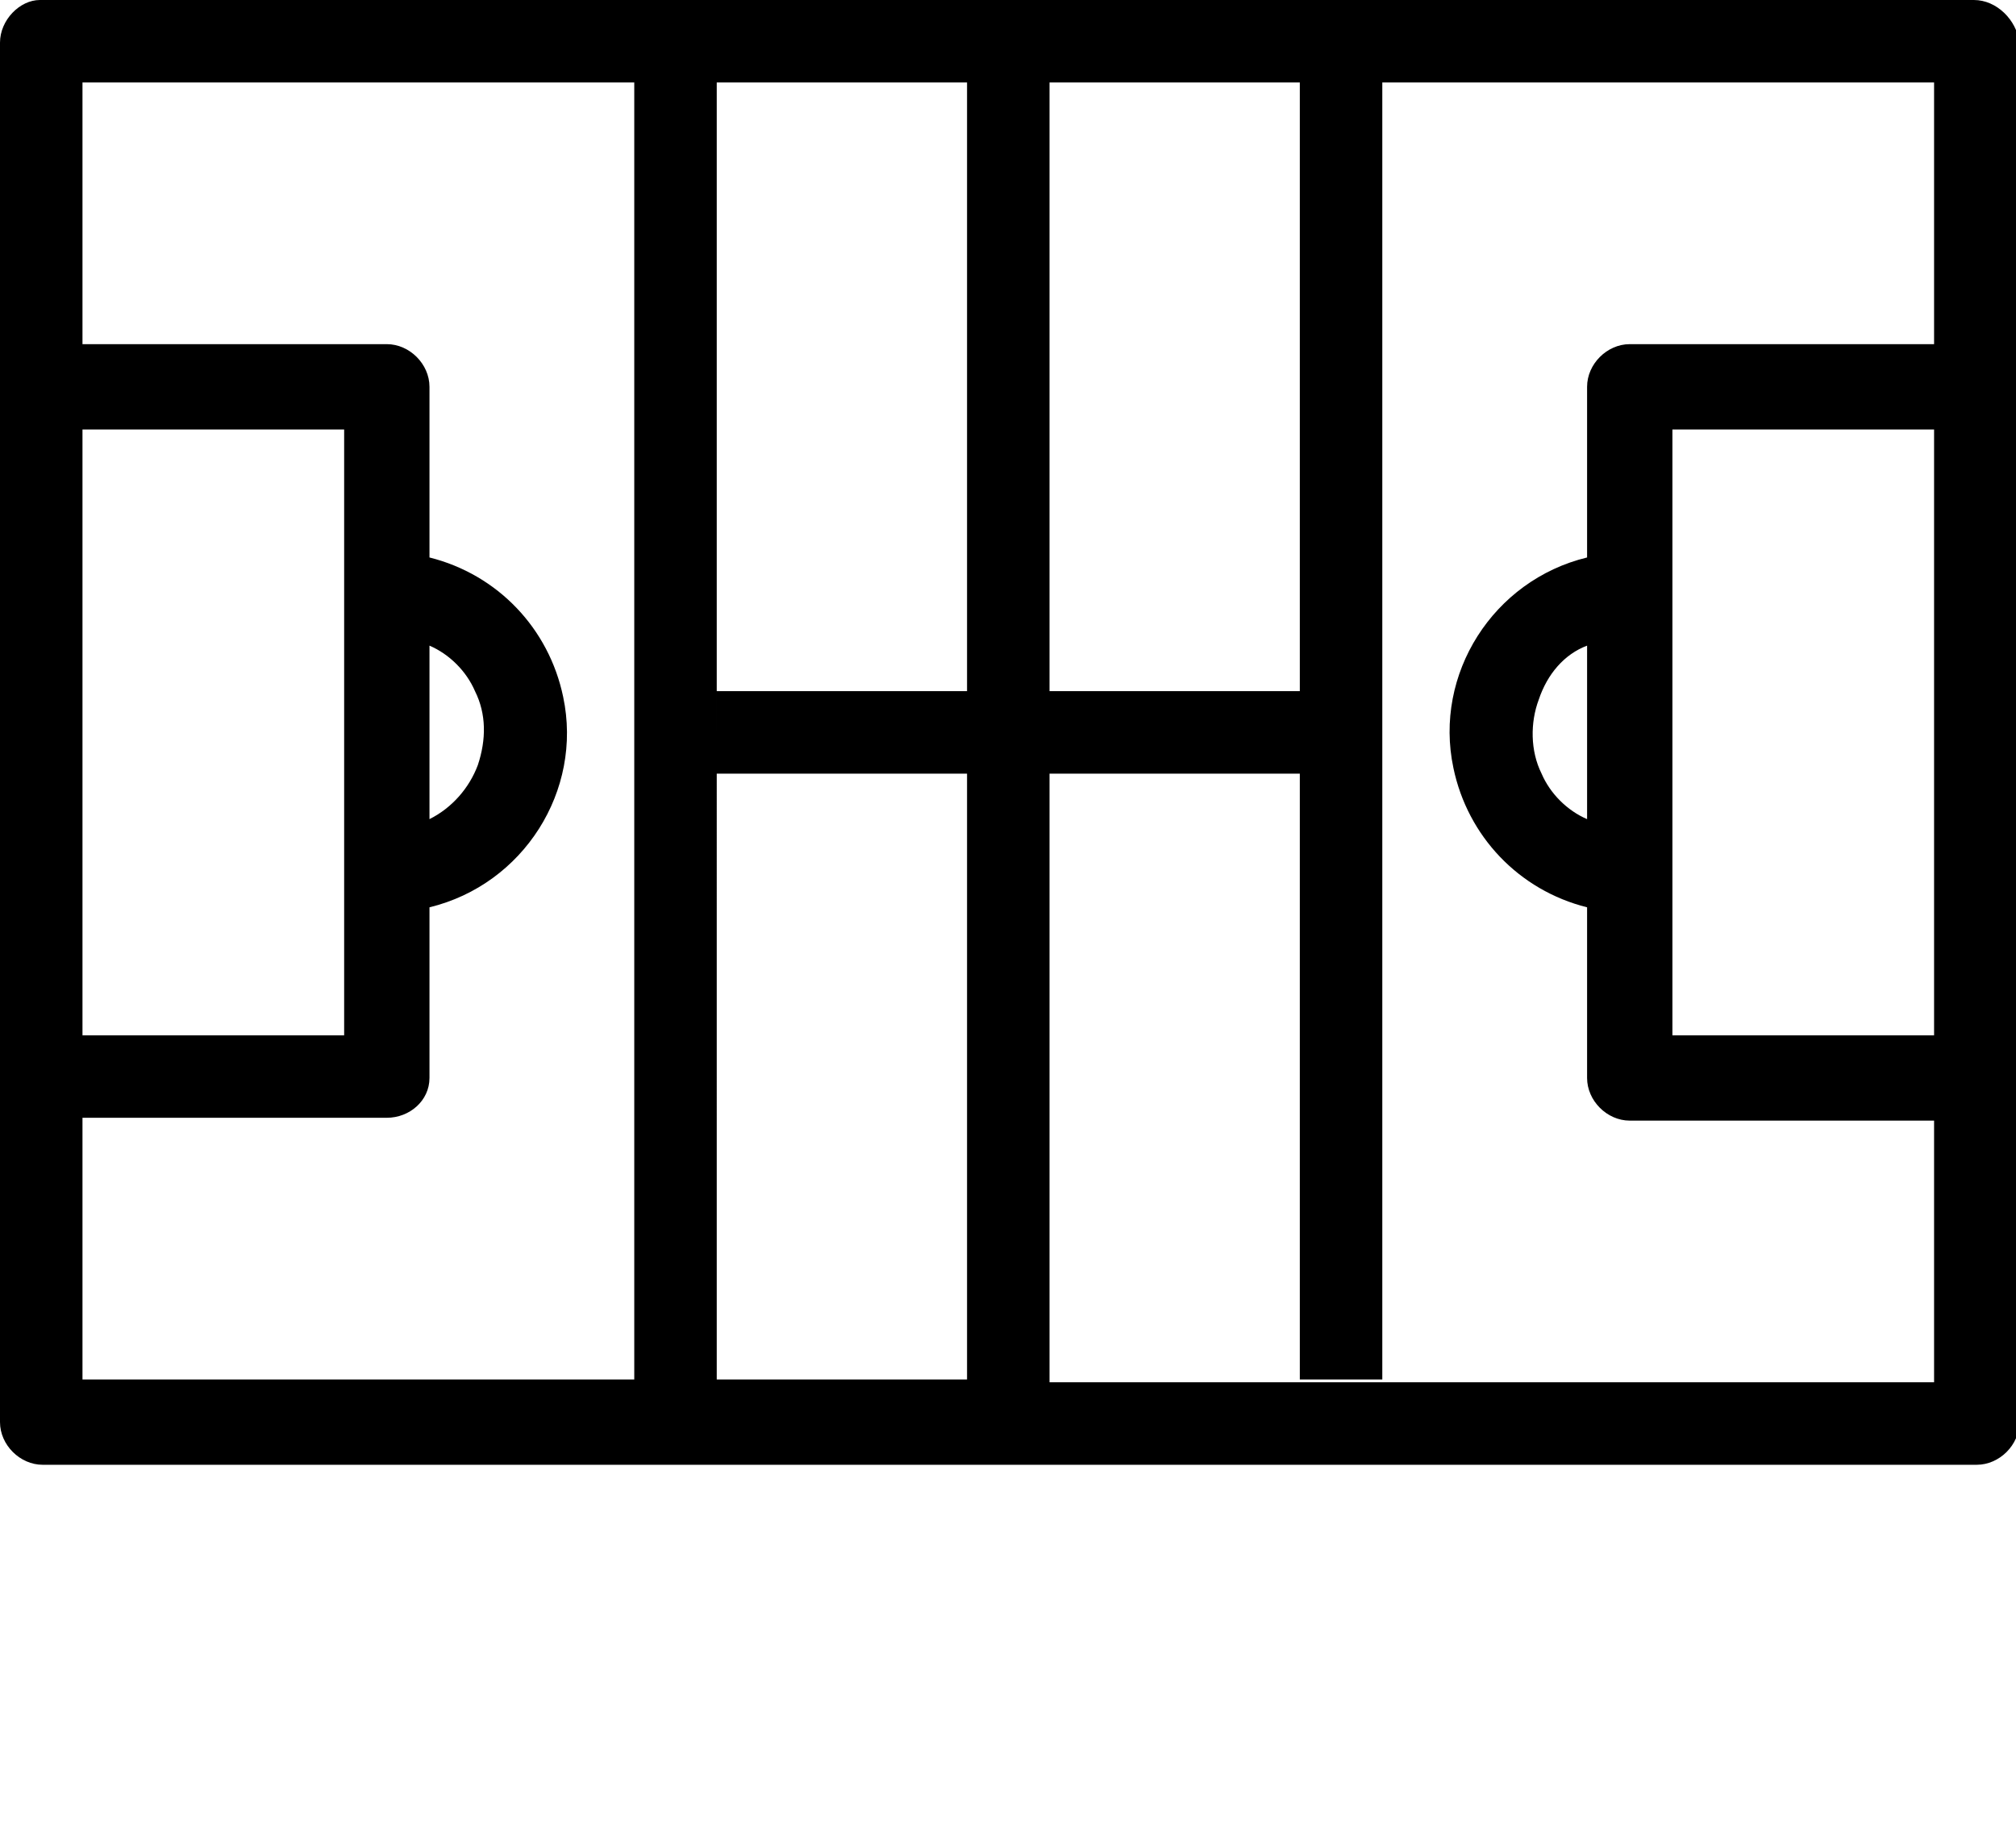
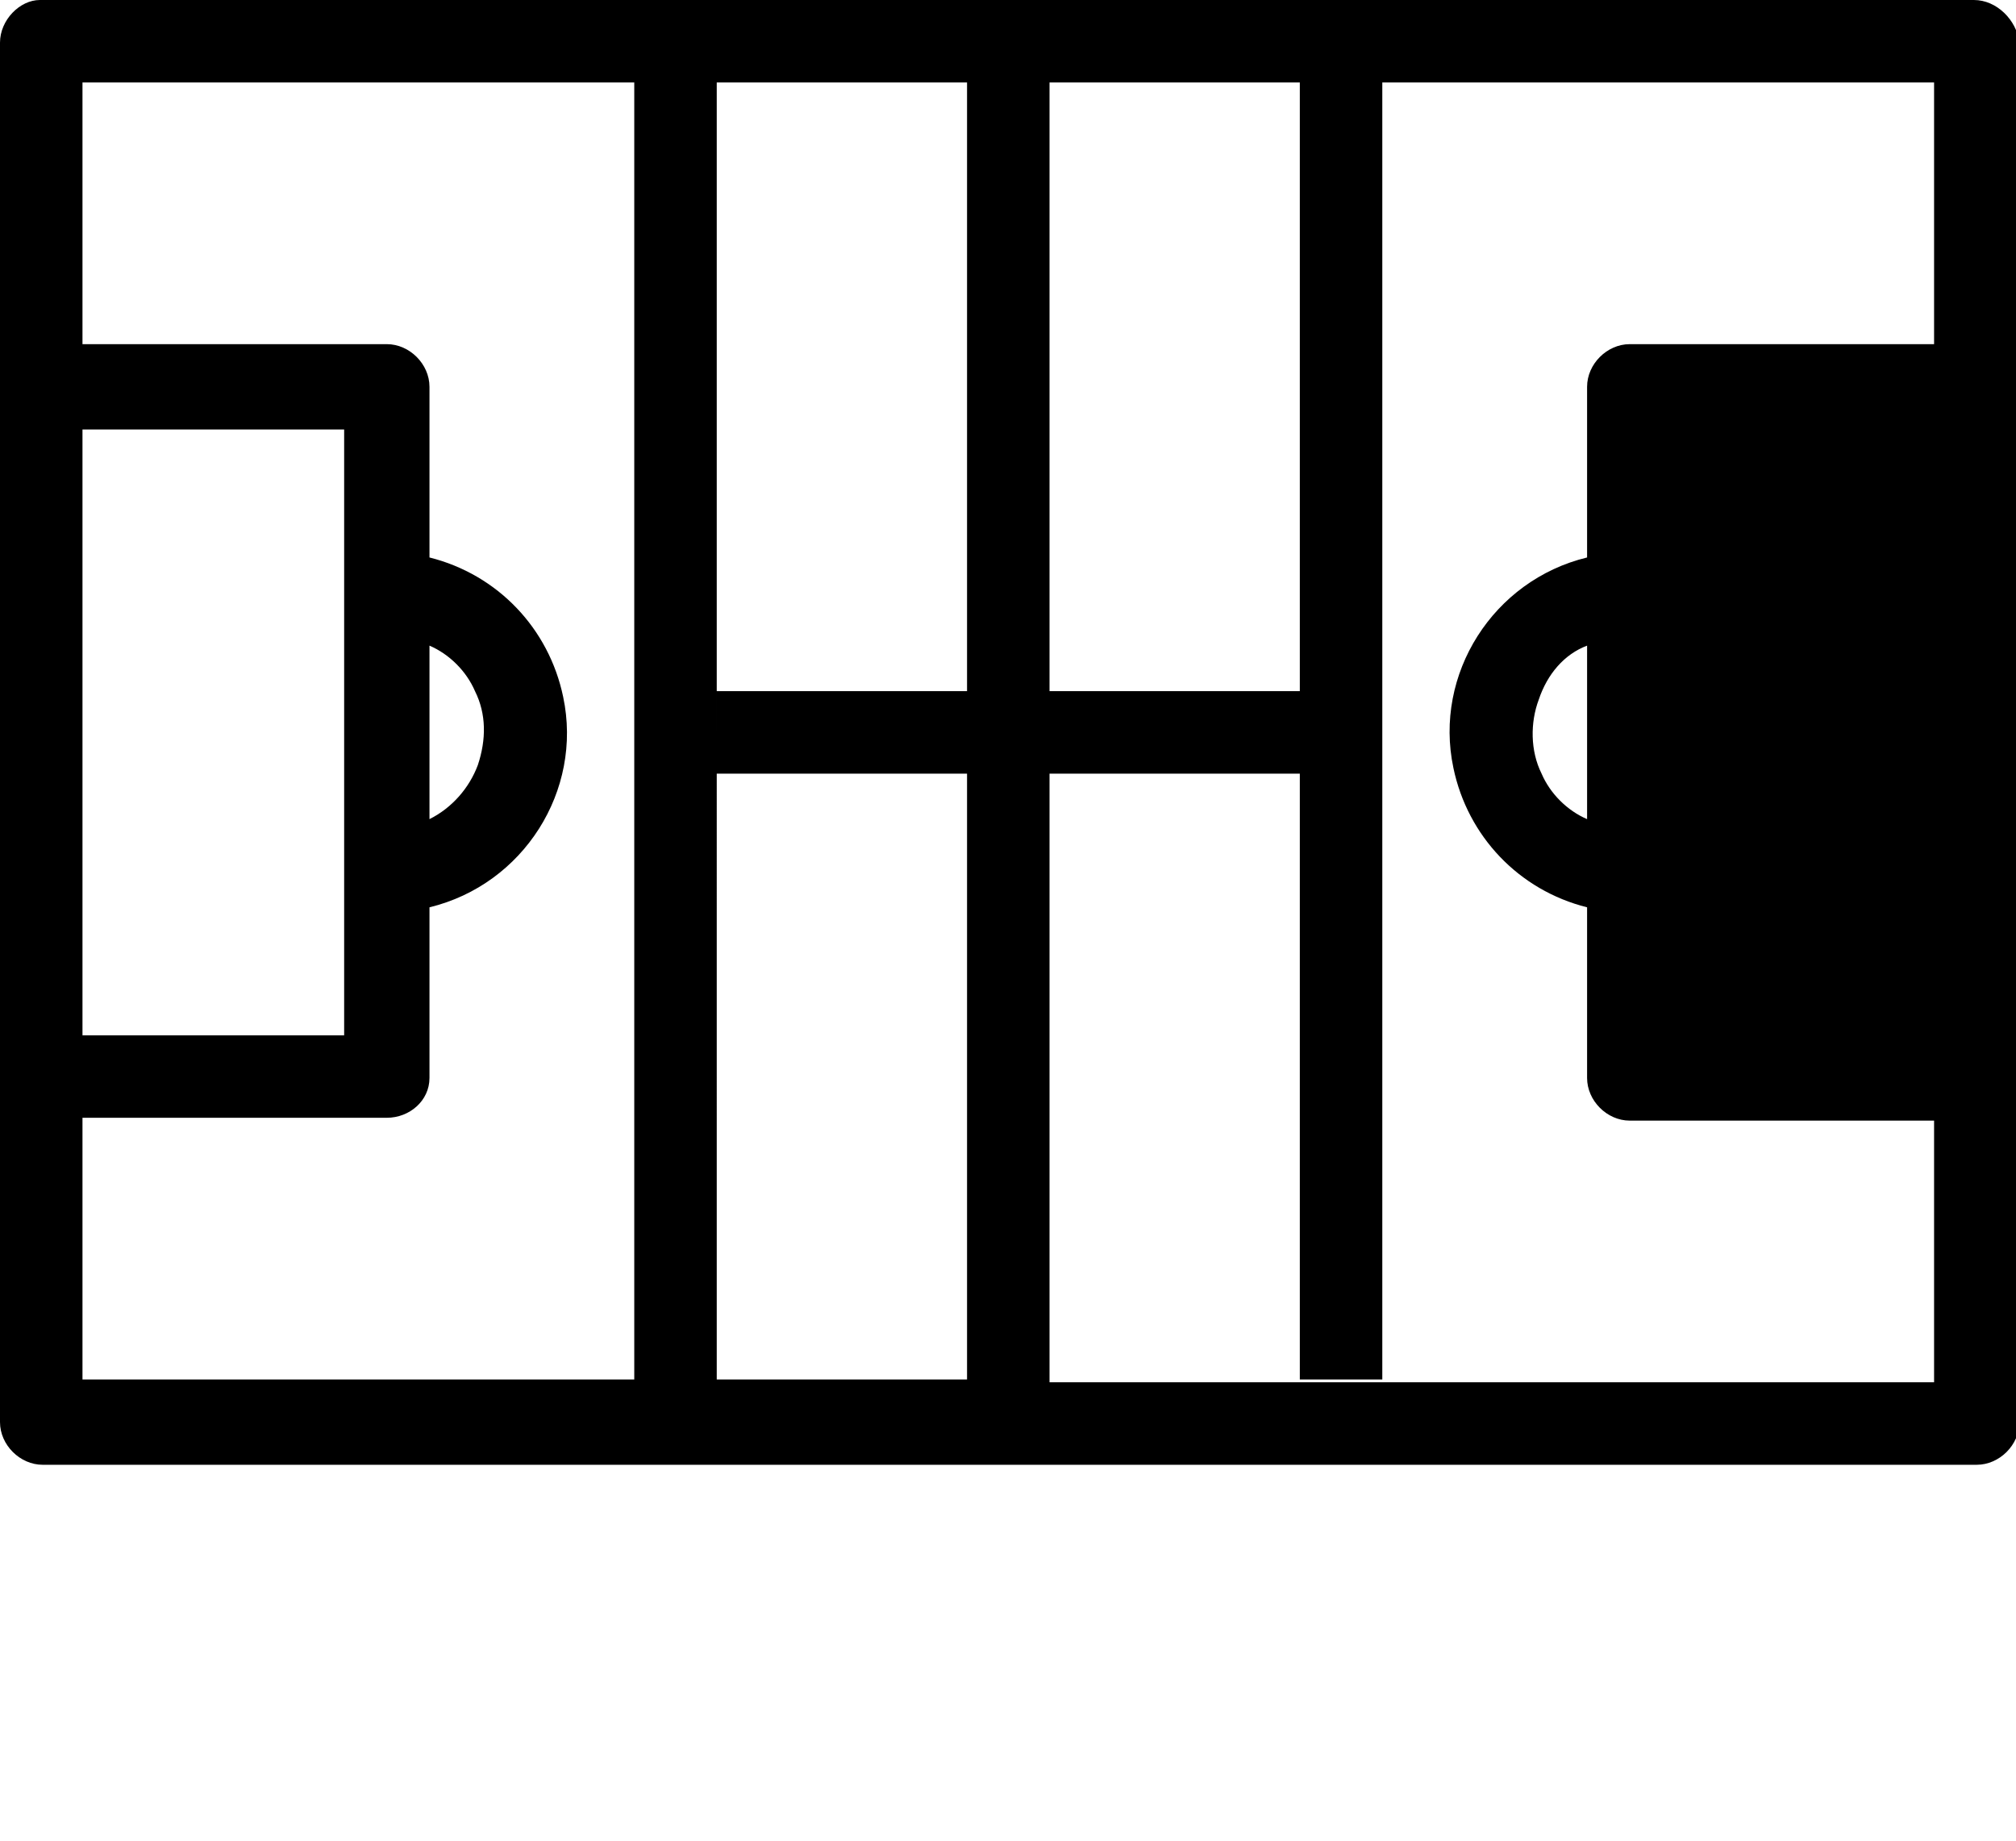
<svg xmlns="http://www.w3.org/2000/svg" xml:space="preserve" enable-background="new 0 0 841.89 595.28" viewBox="0 0 70.88 64.729" height="64.729" width="70.88" y="0px" x="0px" id="Capa_1" version="1.1">
  <defs id="defs1053" />
-   <path d="M69.4,0h-68C0.7,0,0,0.7,0,1.5V50c0,0.8,0.7,1.5,1.5,1.5h68c0.8,0,1.5-0.7,1.5-1.5V1.5C70.9,0.7,70.2,0,69.4,0z M54.1,24.6   c0.3-0.9,0.9-1.6,1.7-1.9v6.1c-0.7-0.3-1.3-0.9-1.6-1.6C53.8,26.4,53.8,25.4,54.1,24.6z M55.8,13.6v6c-3.3,0.8-5.4,4.1-4.7,7.4   c0.5,2.4,2.3,4.3,4.7,4.9v6c0,0.8,0.7,1.5,1.5,1.5H68v9.2H36.9V2.9H68v9.2H57.3C56.5,12.1,55.8,12.8,55.8,13.6z M68,15.1v21.3h-9.2   V15.1H68z M15.1,28.8v-6.1c0.7,0.3,1.3,0.9,1.6,1.6c0.4,0.8,0.4,1.7,0.1,2.6C16.5,27.7,15.9,28.4,15.1,28.8z M15.1,37.9v-6   c3.3-0.8,5.4-4.1,4.7-7.4c-0.5-2.4-2.3-4.3-4.7-4.9v-6c0-0.8-0.7-1.5-1.5-1.5H2.9V2.9H34v45.6H2.9v-9.2h10.7   C14.4,39.3,15.1,38.7,15.1,37.9z M2.9,36.4V15.1h9.2v21.3H2.9z M25.2,48.5h-2.9V2.9h2.9V48.5z M25.2,27.2v-2.9H34v2.9H25.2z    M36.9,27.2v-2.9h8.8v2.9H36.9z M48.6,48.5h-2.9V2.9h2.9V48.5z" />
+   <path d="M69.4,0h-68C0.7,0,0,0.7,0,1.5V50c0,0.8,0.7,1.5,1.5,1.5h68c0.8,0,1.5-0.7,1.5-1.5V1.5C70.9,0.7,70.2,0,69.4,0z M54.1,24.6   c0.3-0.9,0.9-1.6,1.7-1.9v6.1c-0.7-0.3-1.3-0.9-1.6-1.6C53.8,26.4,53.8,25.4,54.1,24.6z M55.8,13.6v6c-3.3,0.8-5.4,4.1-4.7,7.4   c0.5,2.4,2.3,4.3,4.7,4.9v6c0,0.8,0.7,1.5,1.5,1.5H68v9.2H36.9V2.9H68v9.2H57.3C56.5,12.1,55.8,12.8,55.8,13.6z M68,15.1v21.3h-9.2   H68z M15.1,28.8v-6.1c0.7,0.3,1.3,0.9,1.6,1.6c0.4,0.8,0.4,1.7,0.1,2.6C16.5,27.7,15.9,28.4,15.1,28.8z M15.1,37.9v-6   c3.3-0.8,5.4-4.1,4.7-7.4c-0.5-2.4-2.3-4.3-4.7-4.9v-6c0-0.8-0.7-1.5-1.5-1.5H2.9V2.9H34v45.6H2.9v-9.2h10.7   C14.4,39.3,15.1,38.7,15.1,37.9z M2.9,36.4V15.1h9.2v21.3H2.9z M25.2,48.5h-2.9V2.9h2.9V48.5z M25.2,27.2v-2.9H34v2.9H25.2z    M36.9,27.2v-2.9h8.8v2.9H36.9z M48.6,48.5h-2.9V2.9h2.9V48.5z" />
</svg>